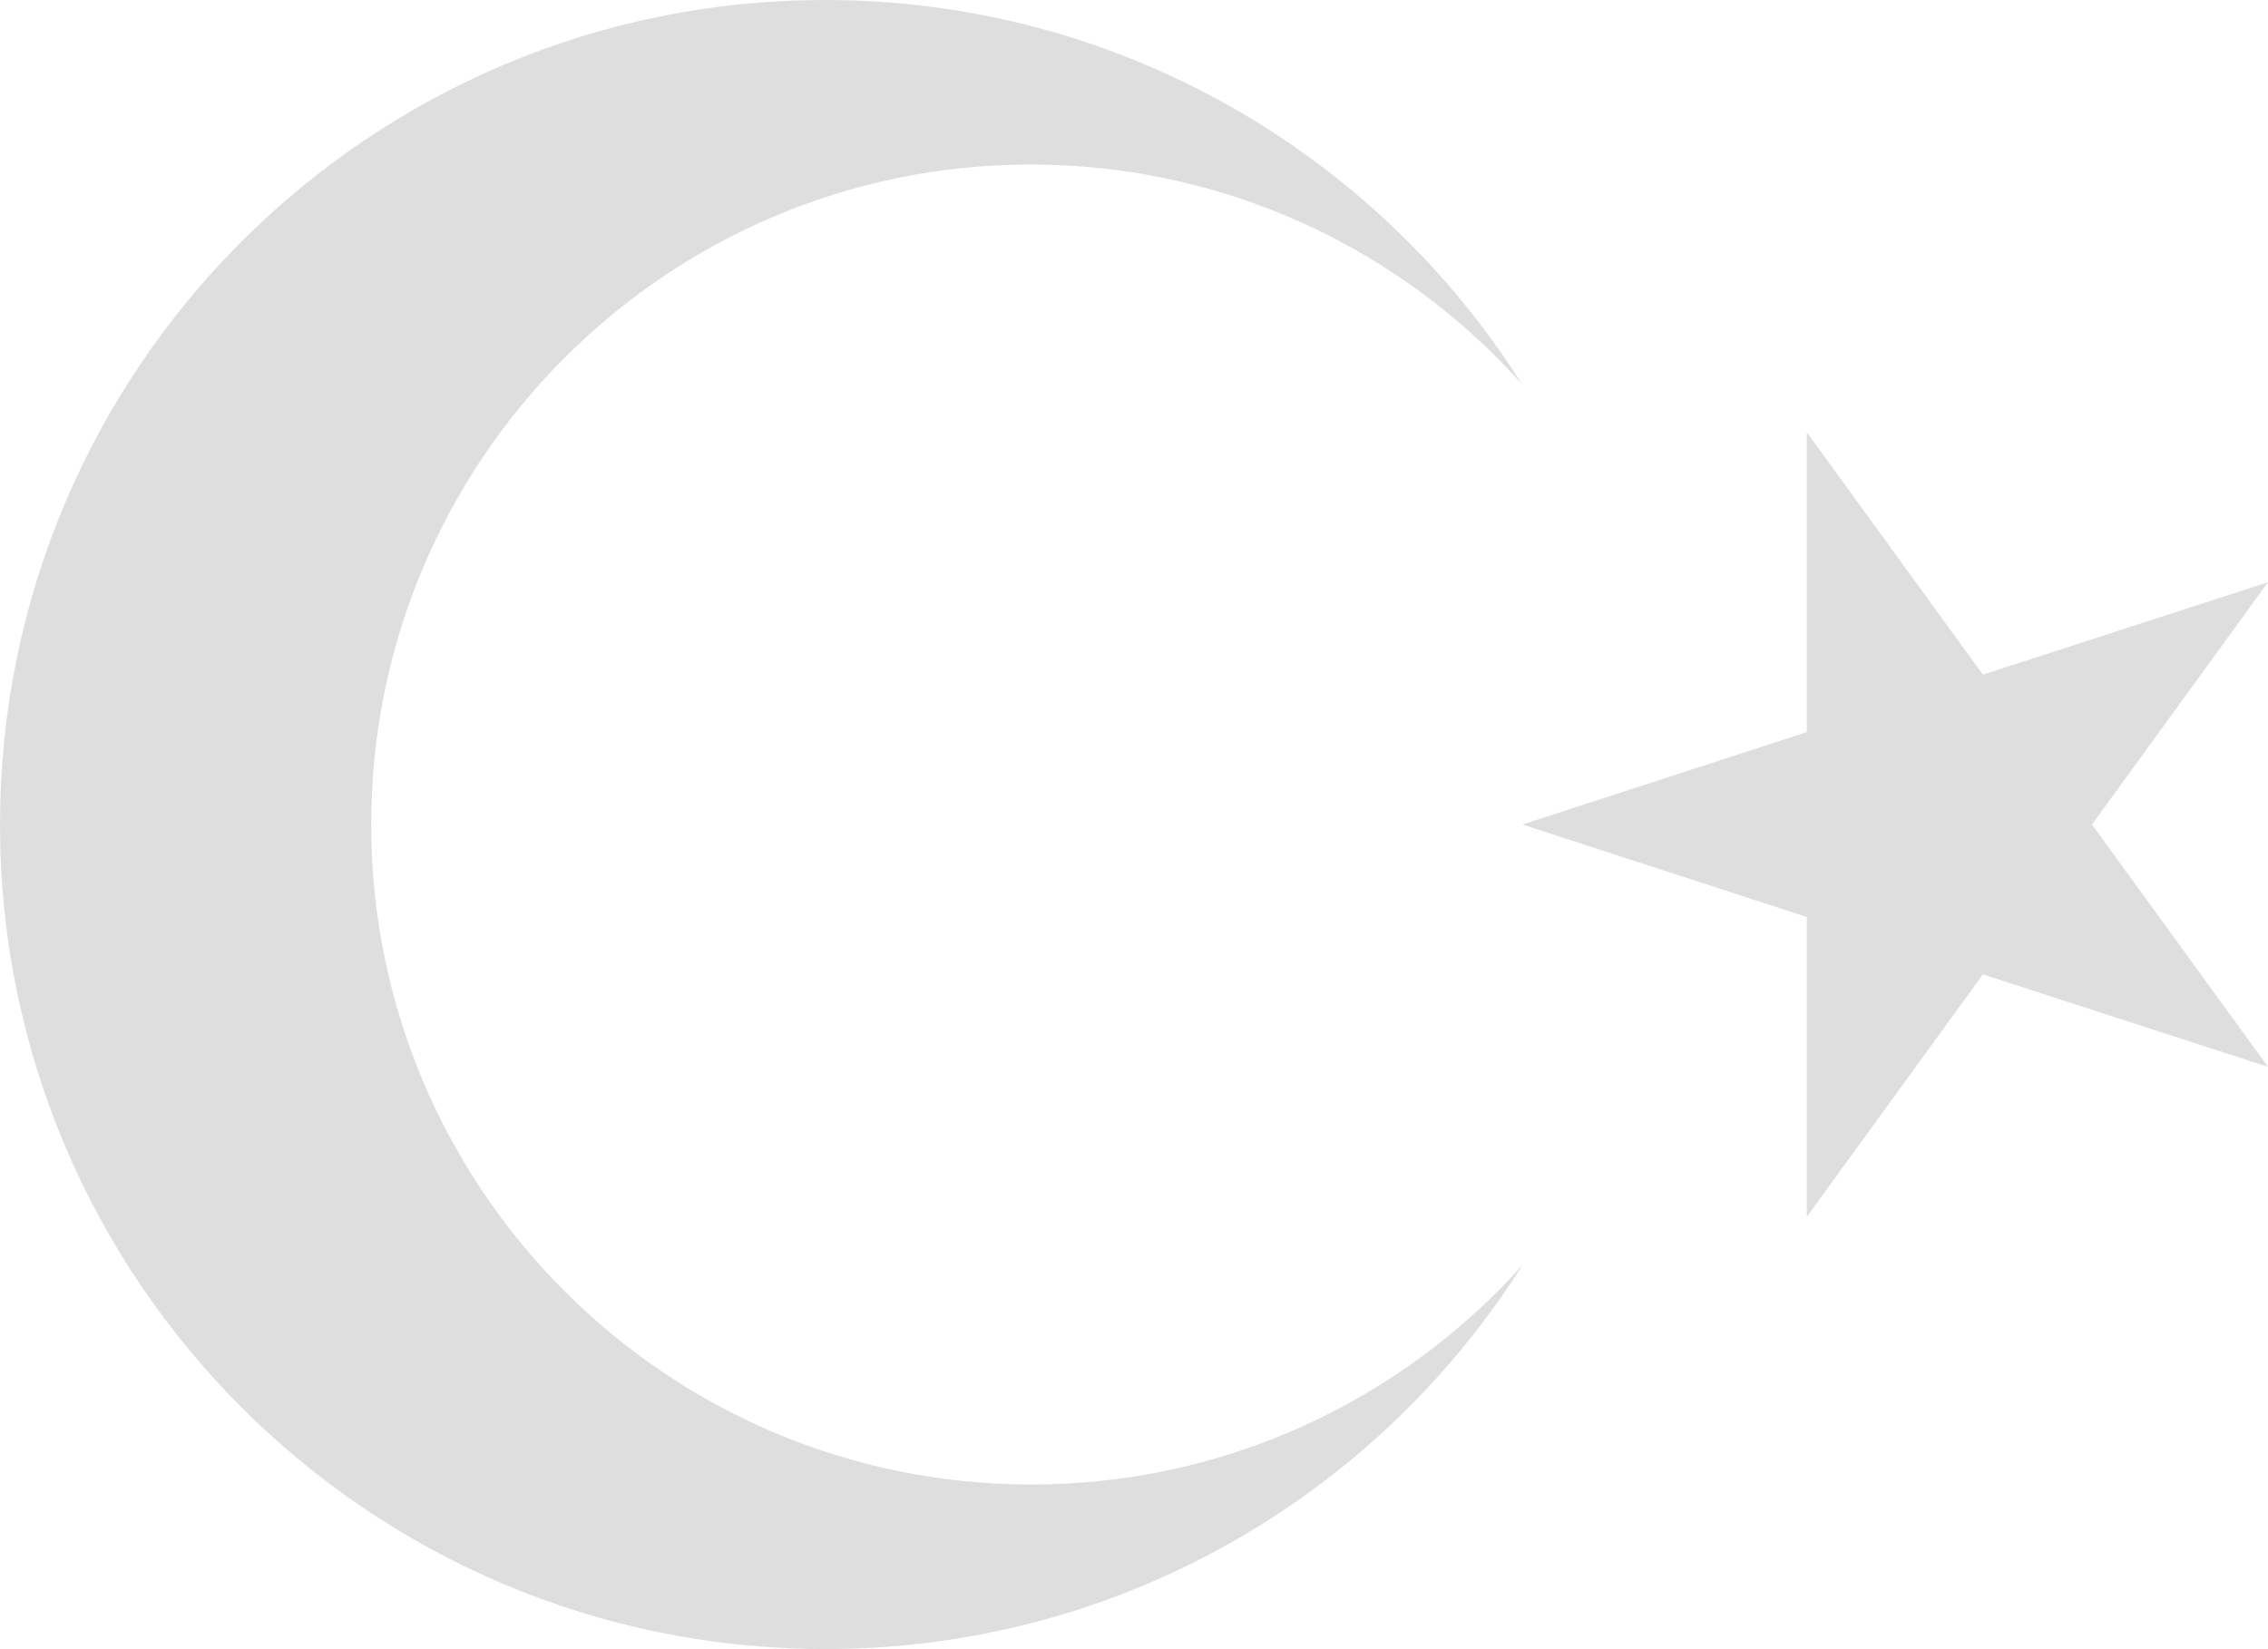
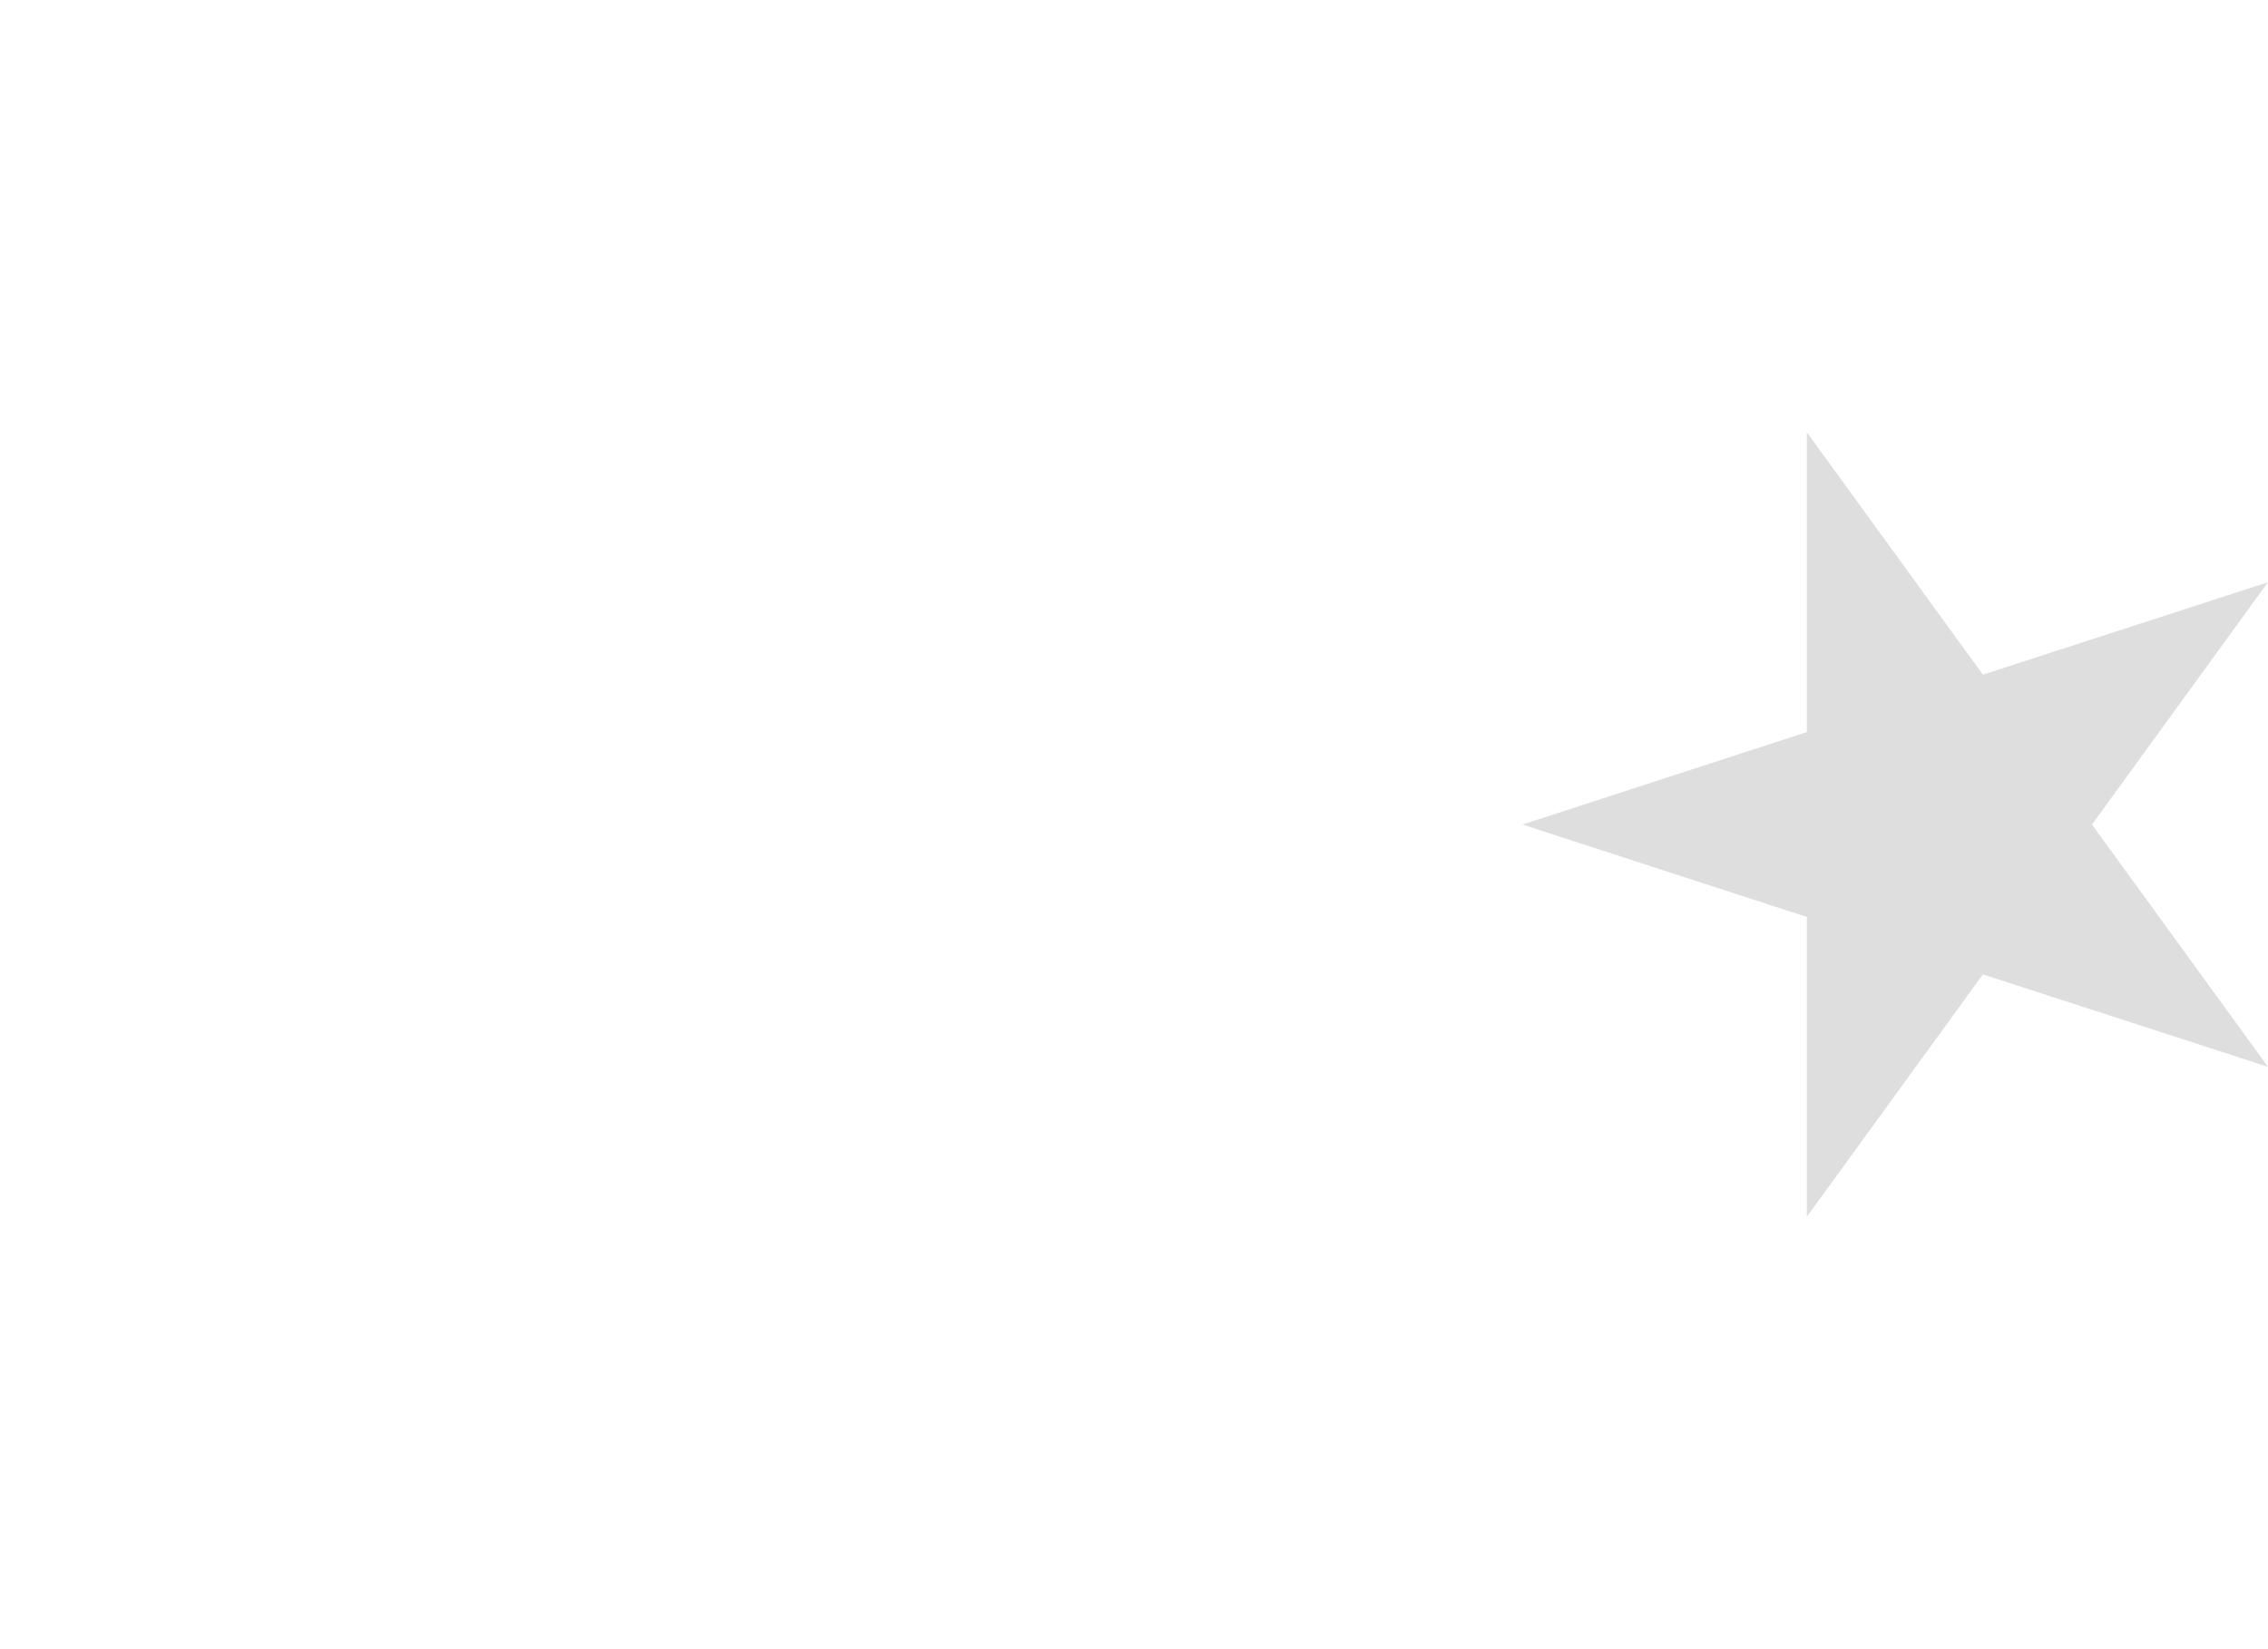
<svg xmlns="http://www.w3.org/2000/svg" id="Layer_1" data-name="Layer 1" viewBox="0 0 986.99 717.76">
  <defs>
    <style>
      .cls-1 {
        fill: #dedede;
      }
    </style>
  </defs>
-   <path class="cls-1" d="m0,358.88C0,160.71,160.71,0,358.88,0c127.68,0,239.81,66.61,303.37,167.09-52.46-58.56-128.79-95.48-213.72-95.48-158.48,0-286.99,128.79-286.99,287.27s128.51,287.27,287.27,287.27c84.93,0,161.26-36.92,213.72-95.48-63.56,100.48-175.69,167.09-303.37,167.09-198.45,0-359.16-160.71-359.16-358.88Z" />
  <polygon class="cls-1" points="986.99 253.41 862.92 293.65 786.32 188.18 786.32 318.64 662.53 358.88 786.32 399.13 786.32 529.58 862.92 424.11 986.99 464.35 910.39 358.88 986.99 253.41" />
</svg>